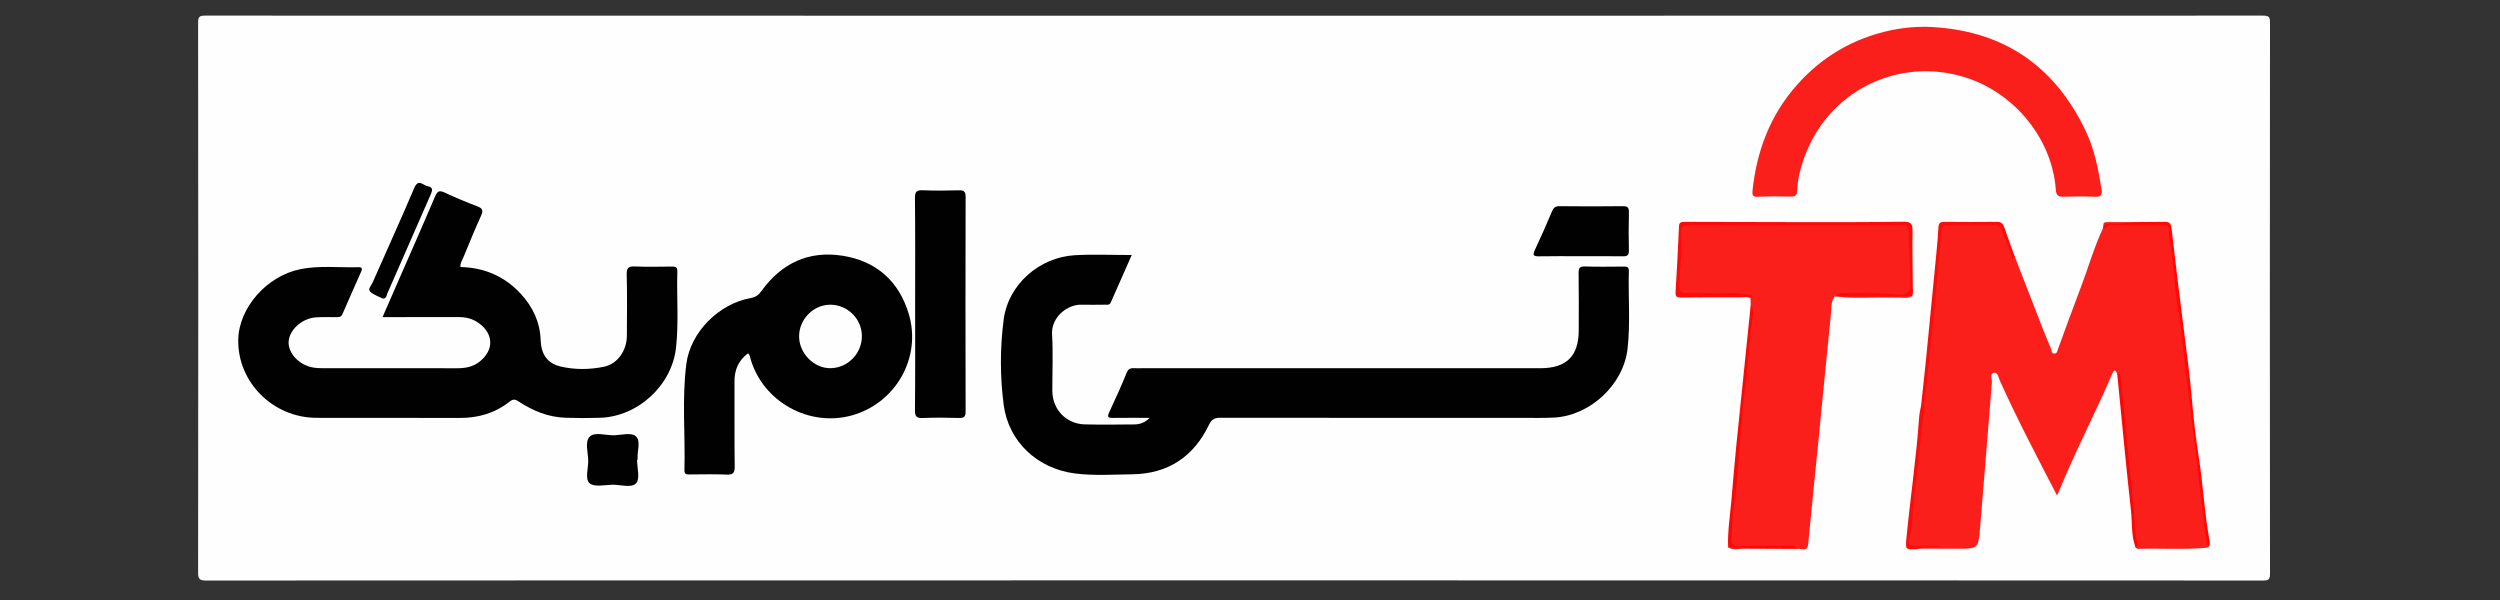
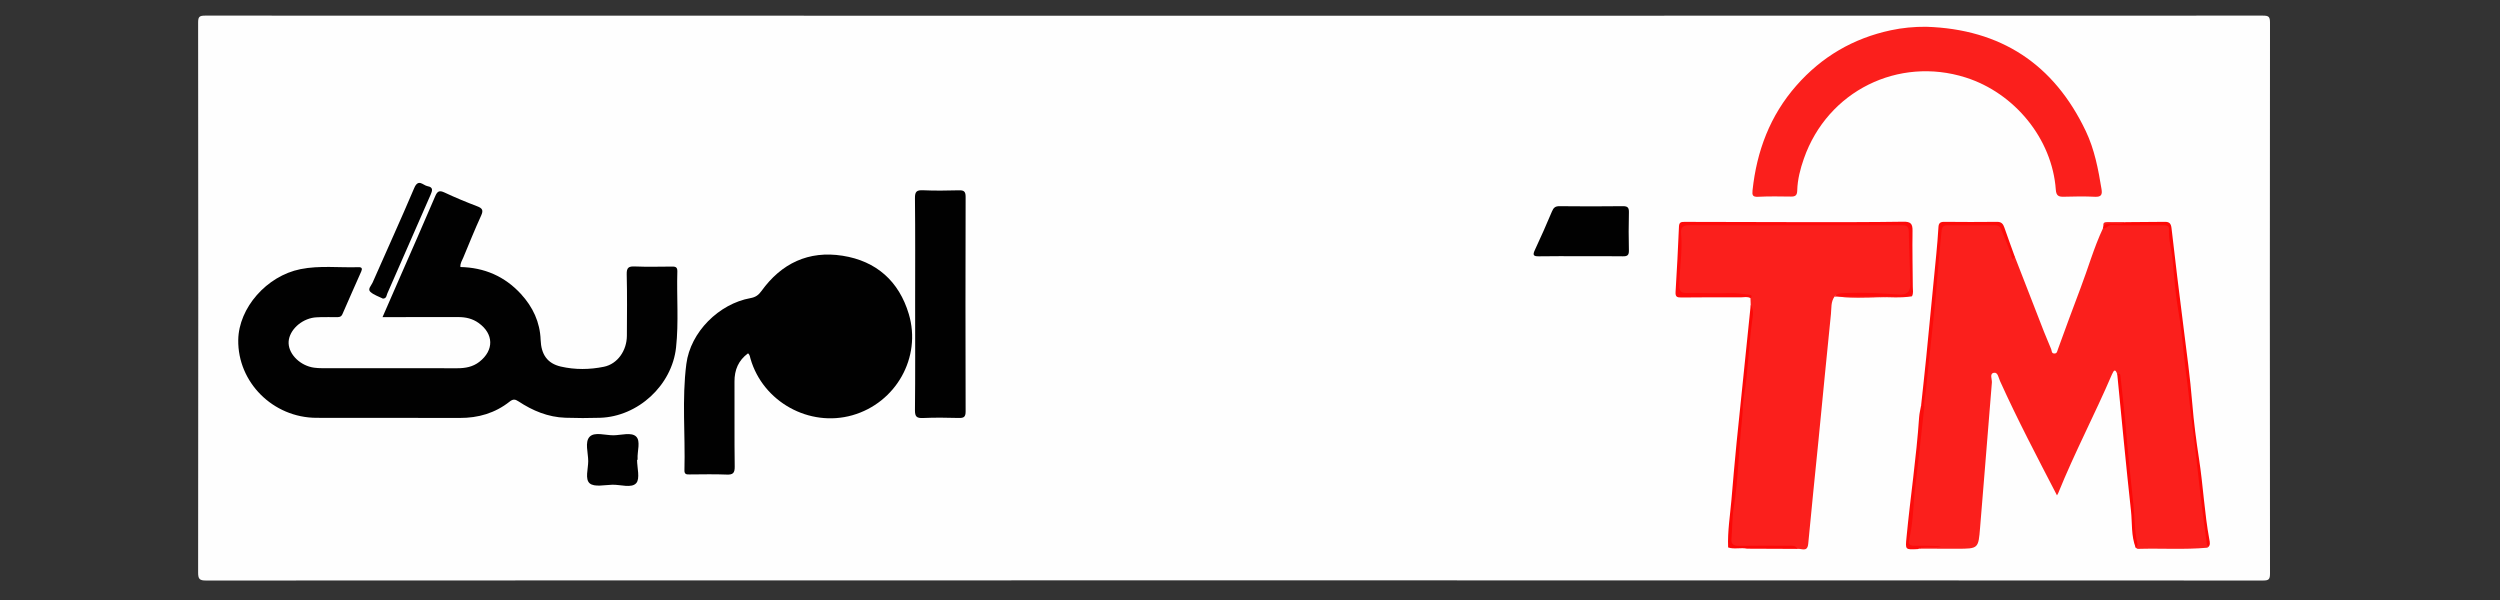
<svg xmlns="http://www.w3.org/2000/svg" version="1.1" id="Layer_1" x="0px" y="0px" viewBox="0 0 4000 960" style="enable-background:new 0 0 4000 960;" xml:space="preserve">
  <rect x="0" y="0" width="4000" height="960" fill="#333333" stroke="none" />
  <style type="text/css">
	.st0{fill:#FEFEFE;}
	.st1{fill:#FB1F1C;}
	.st2{fill:#010101;}
	.st3{fill:#FD0B0B;}
	.st4{fill:#FD0907;}
	.st5{fill:#FC0807;}
	.st6{fill:#FC0C0A;}
	.st7{fill:#FD0807;}
	.st8{fill:#FC0C0B;}
</style>
  <g>
    <g>
      <path class="st0" d="M1974.5,928.58c-548.24,0-1096.49-0.03-1644.73,0.26c-10.42,0.01-12.78-2.34-12.77-12.73    c0.33-293.25,0.32-586.51,0-879.76C316.99,26.86,318.87,25,328.38,25c1097.41,0.28,2194.83,0.28,3292.24,0    c9.51,0,11.39,1.86,11.38,11.34c-0.32,293.72-0.32,587.43,0,881.15c0.01,9.49-1.87,11.35-11.38,11.35    C3071.91,928.54,2523.21,928.58,1974.5,928.58z" />
      <path class="st1" d="M3531.73,876.32c-36.97,3.4-74.04,0.73-111.05,1.89c-1.17,0.04-2.37-1.22-3.56-1.88    c-2.24-33.71-5.94-67.27-9.55-100.85c-2.29-21.33-4.68-42.74-6.19-64.17c-1.54-21.93-4.98-43.63-6.72-65.52    c-0.73-9.14-1.96-18.21-1.95-27.42c0.01-6.85-0.21-13.85-5.09-19.53c-2.9-8.63-5.27-7.34-8.45,0.07    c-27.39,63.91-59.93,125.51-85.99,190.02c-0.45,1.11-1.15,2.11-2.01,3.66c-31.53-60.91-63.21-121.08-91.22-183.1    c-2.25-4.98-3.39-14.4-9.87-13.02c-7.19,1.54-2.62,10.19-3.08,15.66c-3.89,46.38-7.52,92.78-11.27,139.17    c-2.49,30.78-5.11,61.55-7.55,92.34c-2.72,34.19-2.66,34.26-36.43,34.37c-20.36,0.07-40.73-0.1-61.09-0.16    c8.55-7.36,18.7-0.96,26.47-3.38c-9.84,0.32-21.01-0.09-32.25,1.14c-11.44,1.25-13.39-1.88-11.98-13.48    c4.67-38.23,7.77-76.64,12.37-114.87c3.84-31.91,6.48-63.94,10.8-95.79c1.96-28.88,7.18-57.39,9.82-86.18    c3.1-33.81,7.22-67.51,9.91-101.38c1.93-24.24,3.52-48.58,7.21-72.66c1.06-6.93,0.92-13.81,0.8-20.69    c-0.16-8.52,2.94-12.87,12.06-12.81c25.45,0.16,50.91,0.09,76.36,0.02c6.44-0.02,9.82,2.53,12.27,8.68    c4.77,11.98,9.45,23.99,13.9,36.08c1.09,2.97,1.18,6.5,5.05,7.59c15.6,40.18,31.17,80.38,46.85,120.53    c3.68,9.43,7.87,18.66,11.59,28.07c1.12,2.85,0.4,6.87,5.05,6.92c4.35,0.05,4.51-3.48,5.64-6.56    c11.99-32.79,23.88-65.63,36.33-98.25c12.11-31.71,21.26-64.53,35.74-95.35c4.66-5.47,10.2-7.99,17.79-7.86    c25.42,0.43,50.86,0.64,76.26-0.07c10.53-0.29,13.42,4.28,14.36,13.48c5.62,54.69,13.81,109.09,19.54,163.76    c3.63,34.63,7.94,69.21,12.18,103.72c5.24,42.71,10.62,85.49,15.7,128.22C3524.8,803.15,3531.36,839.46,3531.73,876.32z" />
-       <path class="st2" d="M1839.42,668.57c-19.63,0-39.26-0.16-58.89,0.09c-6.73,0.09-9.51-0.97-6.08-8.4    c9.84-21.3,19.67-42.63,28.47-64.36c3.26-8.05,8.82-6.72,14.57-6.72c49.06-0.06,98.13-0.03,147.19-0.03c166.63,0,333.27,0,499.9,0    c41.77,0,61.38-19.36,61.4-60.6c0.01-30.47,0.31-60.94-0.2-91.4c-0.14-8.33,1.66-11.12,10.53-10.8    c20.34,0.73,40.72,0.29,61.09,0.19c5.02-0.02,8.98-0.04,8.78,7.04c-1.2,41.48,2.61,83.1-2.09,124.47    c-6.53,57.54-59.85,107.12-117.88,110.11c-17.08,0.88-34.24,0.4-51.36,0.41c-160.62,0.02-321.23,0.07-481.85-0.14    c-9.22-0.01-14.17,1.96-18.66,11.32c-24.57,51.17-65.7,78.48-122.96,79.14c-30.5,0.35-61.15,2.54-91.52-1.36    c-59.64-7.66-106.09-50.41-113.92-109.57c-5.98-45.21-5.94-91.5-0.04-136.7c7.35-56.3,57.29-99.77,114.13-102.93    c29.49-1.64,59.15-0.29,90.75-0.29c-11.47,25.98-22.51,51.06-33.62,76.12c-1.96,4.42-6.08,3.33-9.64,3.35    c-12.5,0.07-25,0.35-37.49,0.02c-21.71-0.57-48.46,19.56-46.73,47.81c1.83,29.9,0.31,59.99,0.44,90    c0.13,29.77,22.07,52.93,51.83,53.69c26.37,0.68,52.77,0.29,79.15,0.07C1823.93,679.03,1832.38,676.09,1839.42,668.57z" />
      <path class="st2" d="M736.64,427.23c38.28,0.86,70.86,14.79,96.91,43.21c19.08,20.83,30.41,44.91,31.46,73.33    c0.86,23.1,10.46,37.7,32.38,42.75c22.65,5.22,46.22,4.95,68.9,0.28c21.93-4.52,36.6-26.05,36.71-49.56    c0.15-32.78,0.57-65.58-0.26-98.34c-0.28-10.85,3.15-12.97,13.13-12.56c19.41,0.8,38.88,0.31,58.32,0.19    c5.51-0.04,9.78-0.11,9.55,7.69c-1.21,40.58,2.34,81.27-2.06,121.76c-6.58,60.51-60.75,110.51-121.58,112.48    c-18.5,0.6-37.05,0.56-55.54-0.07c-27.57-0.94-52.19-11.17-74.89-26.15c-5.32-3.51-8.71-4.08-14.22,0.29    c-23.3,18.45-50.16,26.32-79.95,26.18c-76.38-0.36-152.77,0.1-229.15-0.18c-69.63-0.26-126.21-56.89-125.16-124.7    c0.79-51.19,45.36-102.31,99.64-113.21c30.66-6.15,61.86-2.11,92.81-3.13c5.84-0.19,6.16,2.71,4.34,6.86    c-10.01,22.75-20.24,45.4-30.07,68.22c-2.21,5.12-5.98,4.88-10.17,4.85c-8.33-0.04-16.67-0.15-25,0.04    c-4.6,0.1-9.3,0.26-13.77,1.24c-21.29,4.71-37.96,23.16-37.19,40.77c0.8,18.3,19.31,35.96,40.9,38.85    c4.11,0.55,8.29,0.79,12.43,0.79c72.22,0.05,144.43-0.01,216.65,0.08c12.8,0.01,24.75-2.14,35.17-10.24    c23.72-18.44,23.24-44.8-1.22-62.23c-9.8-6.98-20.75-9.45-32.68-9.4c-39.73,0.18-79.47,0.07-120.98,0.07    c9.54-21.86,18.51-42.42,27.49-62.97c18.97-43.41,38.2-86.72,56.73-130.32c3.56-8.38,6.74-9.93,15.08-6.01    c17.08,8.02,34.56,15.28,52.2,21.98c8.27,3.14,10.16,6.33,6.29,14.81c-10.12,22.18-19.25,44.8-28.61,67.31    C739.32,416.77,736.22,421.02,736.64,427.23z" />
      <path class="st1" d="M2801.15,488.04c-0.13-3.66-0.27-7.32-0.4-10.98c-1.36-3.69-4.35-4.28-7.82-4.27    c-29.51,0.13-59.02,0.66-88.54-0.05c-18.33-0.44-20.52-1.89-19.9-19.69c1.01-28.97,3.54-57.87,4.02-86.86    c0.1-6.04,3.29-8.09,8.66-8.28c3.24-0.12,6.48-0.12,9.72-0.12c110.19-0.01,220.37-0.02,330.56,0.01    c19.08,0,19.23,0.08,19.13,19.49c-0.13,25.32,1.47,50.6,1.39,75.92c-0.06,17.6-3.67,21.5-21.06,20.8    c-32.78-1.32-65.56-1.86-98.36-1.22c-1.67,0.03-2.42,0.97-3.39,1.87c-5.98,8.4-4.69,18.43-5.65,27.75    c-6.9,67.21-13.26,134.48-19.9,201.72c-5.46,55.3-11.35,110.56-16.45,165.89c-1.31,14.17-10.72,7.21-17.24,8.24    c-5.12-2.84-10.74-2.29-16.26-2.3c-26.33-0.05-52.67-0.2-78.99,0.08c-9.55,0.1-14.18-3.77-12.85-13.12    c2.83-19.98,2.12-40.21,5.26-60.2c4.41-28.09,3.82-56.72,7.3-84.87c6.98-56.47,10.55-113.26,17.13-169.77    C2799.81,528.32,2803.69,508.24,2801.15,488.04z" />
      <path class="st2" d="M1196.89,565.28c-15.45,11.35-21.82,26.57-21.71,45.4c0.29,45.25-0.27,90.5,0.36,135.74    c0.15,10.55-2.8,13.36-13.14,12.9c-19.41-0.85-38.88-0.28-58.32-0.22c-4.77,0.02-9.19,0.61-8.99-6.67    c1.57-56.71-4.21-113.68,3.06-170.13c6.58-51.02,52.08-96.24,102.67-105.33c7.94-1.43,12.75-4.73,17.48-11.3    c31.91-44.34,75.4-65.04,129.75-56.5c54.21,8.51,90.35,40.91,106,93.22c20.77,69.4-20.61,142.2-90.25,162.01    c-68.94,19.61-143.01-21.4-162.97-90.29C1199.96,571.08,1199.84,567.78,1196.89,565.28z" />
      <path class="st1" d="M3081.97,42.84c119.15,3.79,204.28,59.58,255.36,167.05c13.97,29.39,19.95,61.05,25.14,92.88    c1.39,8.55-0.45,12.57-10.45,12.08c-16.62-0.82-33.32-0.56-49.96-0.07c-8.47,0.25-12.09-1.77-12.76-11.26    c-5.79-81.3-65.83-154.77-144.58-179.63c-106.88-33.75-220.44,21.13-258.53,129.96c-5.77,16.48-10.16,33.53-10.62,51.13    c-0.19,7.27-2.78,9.64-9.83,9.54c-17.58-0.25-35.2-0.57-52.74,0.33c-8.88,0.46-9.74-2.73-8.95-10.19    c6.72-62.93,27.94-119.68,70.23-167.82c40.58-46.2,91.05-75.59,151.05-88.43C3043.79,44.46,3062.73,42.67,3081.97,42.84z" />
      <path class="st2" d="M1464.22,485.94c0-56.3,0.33-112.6-0.29-168.89c-0.12-10.66,2.89-13.09,13.03-12.64    c18.93,0.85,37.94,0.59,56.89,0.08c8.05-0.22,11.18,1.4,11.15,10.45c-0.33,114.44-0.33,228.88,0,343.32    c0.03,9-3.01,10.71-11.11,10.48c-18.96-0.53-37.96-0.76-56.89,0.07c-10.06,0.44-13.18-1.87-13.07-12.6    C1464.55,599.46,1464.22,542.7,1464.22,485.94z" />
      <path class="st2" d="M2530.15,409.95c-22.64,0-45.29-0.31-67.92,0.15c-9.04,0.18-10.15-2.18-6.45-10.09    c9.54-20.37,18.63-40.96,27.35-61.69c2.48-5.89,5.21-8.5,12-8.43c33.73,0.37,67.46,0.42,101.19-0.01c8-0.1,10.15,2.31,9.94,10.1    c-0.53,20.26-0.48,40.56-0.02,60.82c0.17,7.44-2.43,9.41-9.56,9.29C2574.51,409.71,2552.33,409.95,2530.15,409.95z" />
      <path class="st2" d="M1019.31,735.67c0,12.83,5.06,30.07-1.32,37.33c-7.46,8.5-25.12,2.24-38.34,2.57    c-12.36,0.31-28.58,4.05-36.07-2.16c-7.99-6.63-2.4-23.39-2.44-35.7c-0.04-13.26-5.71-30.39,2.15-38.77    c7.93-8.45,25.27-2.3,38.46-2.48c12.33-0.17,28.46-5.31,36.02,2c7.62,7.37,1.62,23.53,2.38,35.82c0.03,0.46,0,0.92,0,1.38    C1019.88,735.67,1019.6,735.67,1019.31,735.67z" />
      <path class="st2" d="M612.77,477.8c-6.48-3.3-14.46-5.71-20.09-10.73c-4.97-4.43,1.34-10.06,3.32-14.58    c22.12-50.57,45.2-100.73,66.72-151.55c6.71-15.84,14.14-4.32,21.39-3.04c9.47,1.66,7.76,7.1,4.77,13.87    c-23.2,52.63-46.06,105.4-69.25,158.03C618.37,472.69,618.58,477.51,612.77,477.8z" />
      <path class="st3" d="M2935.17,474.65c5.55-6.46,13.43-5.64,20.58-5.88c27.07-0.9,54.1,0.23,81.09,2.48    c13.77,1.15,19.99-4.01,19.68-17.62c-0.64-27.84-2.12-55.66-2.47-83.5c-0.13-10.01-5.85-9.62-12.7-9.61    c-51.38,0.07-102.75,0.04-154.13,0.04c-61.09,0-122.19,0.23-183.28-0.21c-10.67-0.08-15.15,2.48-14.15,13.84    c2.43,27.64-2.53,55.11-2.83,82.72c-0.1,9.08,2.85,12.12,11.93,11.87c22.44-0.62,44.87,1.19,67.37,0.1    c10.92-0.53,21.99,1.52,32.95,2.73c3.79,0.42,4.55,2.63,1.54,5.44c-4.76-2.89-9.92-1.31-14.93-1.31    c-31.89,0.01-63.79-0.17-95.67,0.26c-7.13,0.1-9.71-1.24-9.23-8.97c2.18-34.91,3.95-69.84,5.45-104.78    c0.29-6.67,3.56-7.26,8.79-7.24c65.09,0.22,130.19,0.43,195.29,0.43c51.63,0.01,103.27,0.09,154.9-0.7    c11.6-0.18,14.92,3.07,14.72,14.55c-0.54,29.95,0.31,59.92,0.43,89.88c0.02,4.97,1.28,10.15-1.37,14.92    c-18.33,3.03-36.79,1.17-55.17,1.22c-21.68,0.06-43.39,1.39-65.04-0.81C2937.66,474.57,2936.42,474.61,2935.17,474.65z" />
      <path class="st4" d="M3531.73,876.32c-2.78-20.82-5.68-41.63-8.32-62.47c-5.57-44-9.63-88.17-15.6-132.16    c-3.74-27.55-6.12-55.51-9.99-83.07c-4.59-32.64-6.2-65.57-12.02-98.11c-4.9-27.43-7.04-55.39-9.49-83.2    c-1.49-16.9-7.02-33.28-5.94-50.49c0.37-5.82-4.23-6.26-8.64-6.26c-27.76,0-55.53,0.49-83.26-0.38c-6.26-0.2-8.22,6.46-13.83,5.29    c0.28-1.66,0.57-3.32,0.85-4.97c3.78-6.89,10.32-3.36,15.68-4.01c6.6-0.8,13.37,0.99,19.94-1.05c20.79-0.15,41.58-0.26,62.36-0.49    c7.07-0.08,10.06,2.15,10.96,10.23c5.86,52.37,12.46,104.66,19.02,156.96c5.15,41,10.79,81.89,14.15,123.16    c2.43,29.89,6.39,59.92,10.93,89.58c6.54,42.69,8.56,85.89,16.43,128.37C3535.75,867.43,3537.29,873.11,3531.73,876.32z" />
      <path class="st5" d="M2801.15,488.04c5.44,8,3.43,17.25,2.31,25.38c-5.52,39.86-6.33,80.21-13.04,119.94    c-2.2,13.04-1.85,26.49-3.33,39.68c-5.18,46.31-5.71,93.03-13.13,139.16c-2.61,16.22-2.19,32.9-3.59,49.33    c-0.78,9.17,2.92,11.96,11.89,11.8c26.32-0.46,52.65-0.18,78.98-0.14c5.43,0.01,11.37-1.21,14.68,5.04    c-26.85-0.11-53.7-0.22-80.55-0.33c-10.02-2.21-20.43,1.4-30.37-1.99c-1.06-25.74,3.16-51.12,5.35-76.63    c2.58-30.11,5.09-60.24,8.11-90.31C2785.88,635.31,2793.57,561.68,2801.15,488.04z" />
      <path class="st6" d="M3223.45,410.11c-3.37,8.83-4.64,2.1-5.45-0.94c-3.77-14.28-10.67-27.33-15.64-41.12    c-2.08-5.78-5.18-7.66-11.14-7.59c-24.96,0.27-49.92,0.27-74.87,0.02c-7.13-0.07-9.16,2.63-9.88,9.65    c-4.76,46.41-7.94,92.97-12.77,139.39c-3.98,38.21-8.5,76.39-12.18,114.65c-0.87,9.1-3.51,18.03-2.68,27.31    c-3.12,1.74-3.92-0.84-5.09-2.72c2.73-25.52,5.63-51.03,8.17-76.57c5.46-54.91,10.79-109.82,16.07-164.75    c1.41-14.64,2.68-29.3,3.52-43.99c0.37-6.53,2.98-8.58,9.43-8.52c28.14,0.29,56.28,0.33,84.42,0.01    c7.06-0.08,9.66,3.44,11.66,9.23C3212.31,379.55,3217.95,394.81,3223.45,410.11z" />
      <path class="st7" d="M3387.62,598.84c4.97-2.32,4.94,0.74,5.31,4.42c2.61,25.92,5.91,51.79,8.08,77.74    c3.53,42.41,7.99,84.79,12.54,127.02c2.19,20.3,1.4,41.15,6.29,61.22c0.75,3.08-0.06,5.39-2.73,7.08    c-7.5-19.13-5.38-39.57-7.56-59.36C3401.55,744.34,3394.83,671.56,3387.62,598.84z" />
      <path class="st8" d="M3073.75,648.76c1.7,0.91,3.4,1.81,5.09,2.72c-4.62,41.26-8.72,82.58-14.02,123.76    c-3.79,29.41-3.18,59.33-10.16,88.35c-1.89,7.86,1.91,9.71,8.79,9.62c14.22-0.19,28.44-0.06,42.68,0.72    c-11.55,4.24-24.07-1.24-35.46,3.94c-0.89,0.24-1.77,0.65-2.67,0.7c-20,1.01-19.46,1.05-17.54-19.02    c6.1-64.01,15.79-127.65,20.14-191.85C3071.02,661.33,3072.66,655.06,3073.75,648.76z" />
-       <path class="st1" d="M2938.91,474.53c40.07-0.14,80.14-0.27,120.22-0.41c-7.22,4.17-15.08,1.74-22.53,1.63    C3004.04,475.26,2971.43,477.9,2938.91,474.53z" />
+       <path class="st1" d="M2938.91,474.53c40.07-0.14,80.14-0.27,120.22-0.41C3004.04,475.26,2971.43,477.9,2938.91,474.53z" />
      <path class="st1" d="M3401.12,355.45c-11.24,6.11-24.42-1.36-35.62,5.06c-0.54-4.48,2.05-5.14,5.77-5.09    C3381.22,355.56,3391.17,355.46,3401.12,355.45z" />
-       <path class="st1" d="M2765.01,875.92c10.1,1.04,20.52-2.74,30.37,1.99C2785.28,876.93,2774.82,881.36,2765.01,875.92z" />
-       <path class="st0" d="M1328.55,487.54c27.57,0.05,50.26,22.54,50.47,50.02c0.22,28.08-22.67,51.41-50.57,51.55    c-26.33,0.14-49.94-23.98-49.9-50.96C1278.6,510.69,1301.52,487.49,1328.55,487.54z" />
    </g>
  </g>
</svg>